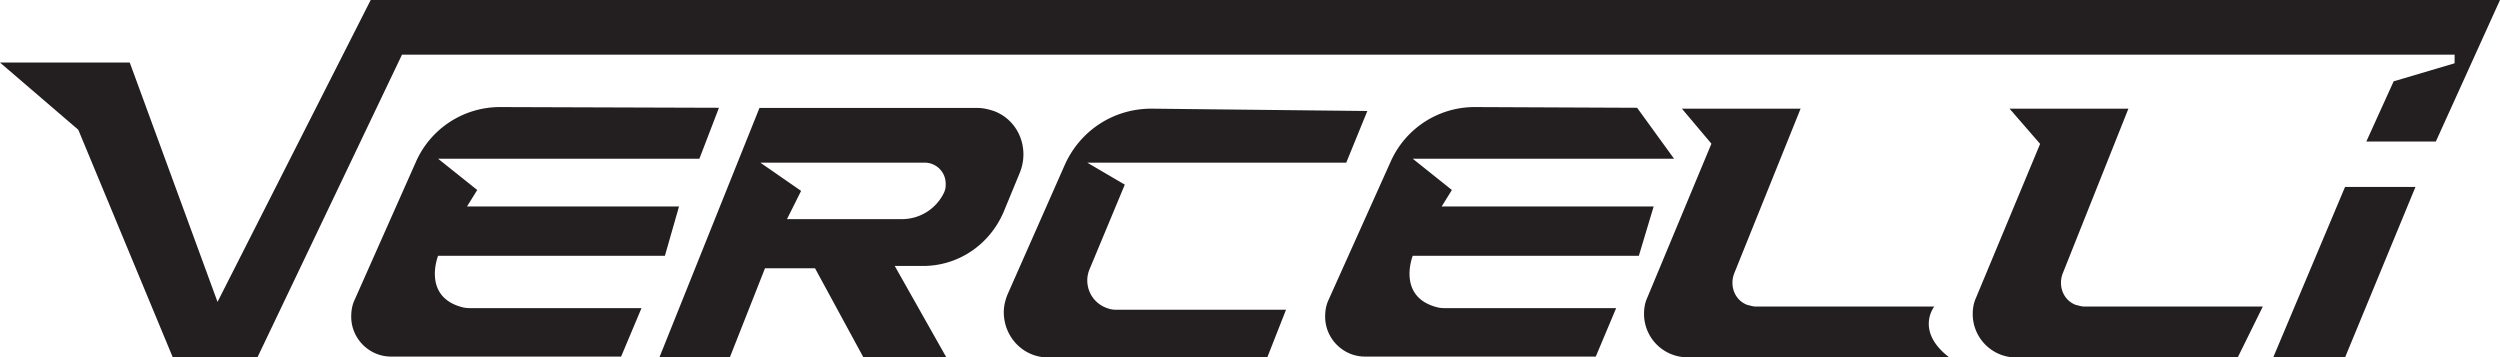
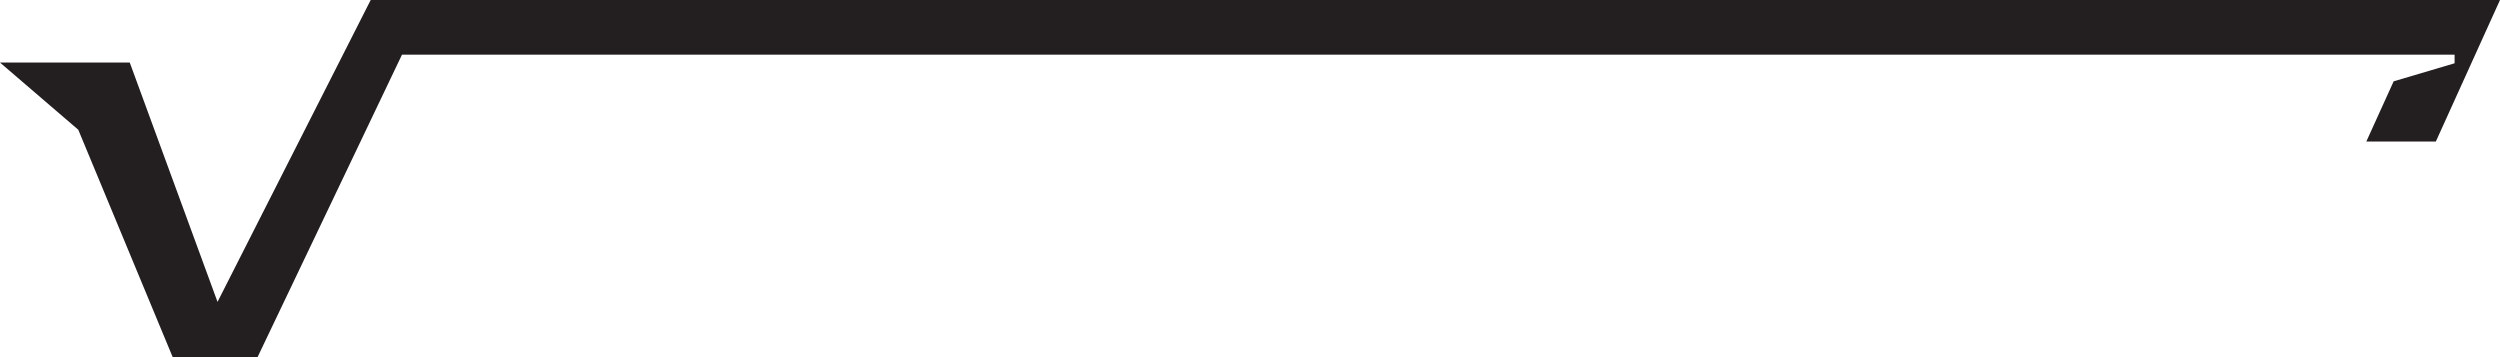
<svg xmlns="http://www.w3.org/2000/svg" id="Layer_1" viewBox="0 0 139.87 20">
  <defs>
    <style>.cls-1{fill:#231f20}</style>
  </defs>
  <g id="vercelli">
    <path d="M0 3.5h7.26l4.91 13.39L20.74 0h119.13l-3.59 7.92h-3.89l1.53-3.37 3.41-1.01v-.48H22.49L14.4 20H9.67L4.38 7.26 0 3.5z" class="cls-1" />
-     <path d="M40.22 6.04l-1.09 2.84H24.51l2.19 1.75-.57.92h11.86l-.79 2.76H24.51s-.92 2.32 1.4 2.89c.18.04.35.04.53.04h9.45l-1.14 2.71H21.88c-1.23 0-2.23-1.01-2.23-2.23 0-.31.04-.61.18-.92l3.46-7.79a5.14 5.14 0 014.68-3.02l12.25.04zM91.6 6.04l2.06 2.84H79.04l2.19 1.75-.57.92h11.86l-.83 2.76H79.04s-.92 2.32 1.4 2.89c.18.04.35.04.53.04h9.45l-1.14 2.71H76.37c-1.23 0-2.23-1.01-2.23-2.23 0-.31.04-.61.18-.92l3.5-7.79a5.14 5.14 0 014.68-3.02l9.1.04zM54.7 6.04H42.49L36.89 20h3.94l1.97-4.99h2.8L48.31 20h4.64l-2.89-5.12h1.58c1.97 0 3.72-1.18 4.51-3.02l.92-2.23c.53-1.36-.09-2.89-1.44-3.41-.26-.09-.61-.18-.92-.18zm-1.88 4.73c-.44.92-1.36 1.49-2.36 1.49h-6.43l.79-1.58-2.28-1.58h9.19c.66 0 1.18.53 1.18 1.18 0 .13 0 .31-.09.48zM76.5 6.21L75.32 9.1H60.83l2.1 1.23-1.97 4.73c-.35.83.04 1.79.88 2.14.22.09.39.13.61.13h9.5L70.9 20H58.65c-1.4 0-2.49-1.14-2.49-2.54 0-.35.09-.7.22-1.01l3.19-7.22c.88-1.97 2.8-3.19 4.95-3.15l11.99.13z" class="cls-1" />
-     <path d="M94.09 6.08h6.65l-3.72 9.23c-.26.7.04 1.49.74 1.75.18.04.31.09.48.09h9.98s-1.09 1.36.83 2.84H94.39a2.43 2.43 0 01-2.41-2.41c0-.31.04-.61.18-.92l3.59-8.62-1.66-1.97zM112.78 20a2.43 2.43 0 01-2.41-2.41c0-.31.04-.61.18-.92l3.59-8.62-1.71-1.97h6.65l-3.68 9.23c-.26.7.04 1.49.74 1.75.18.04.31.09.48.09h9.98l-1.4 2.84h-12.43zM131.2 10.46h3.94L131.2 20h-4.02l4.02-9.54z" class="cls-1" />
  </g>
</svg>